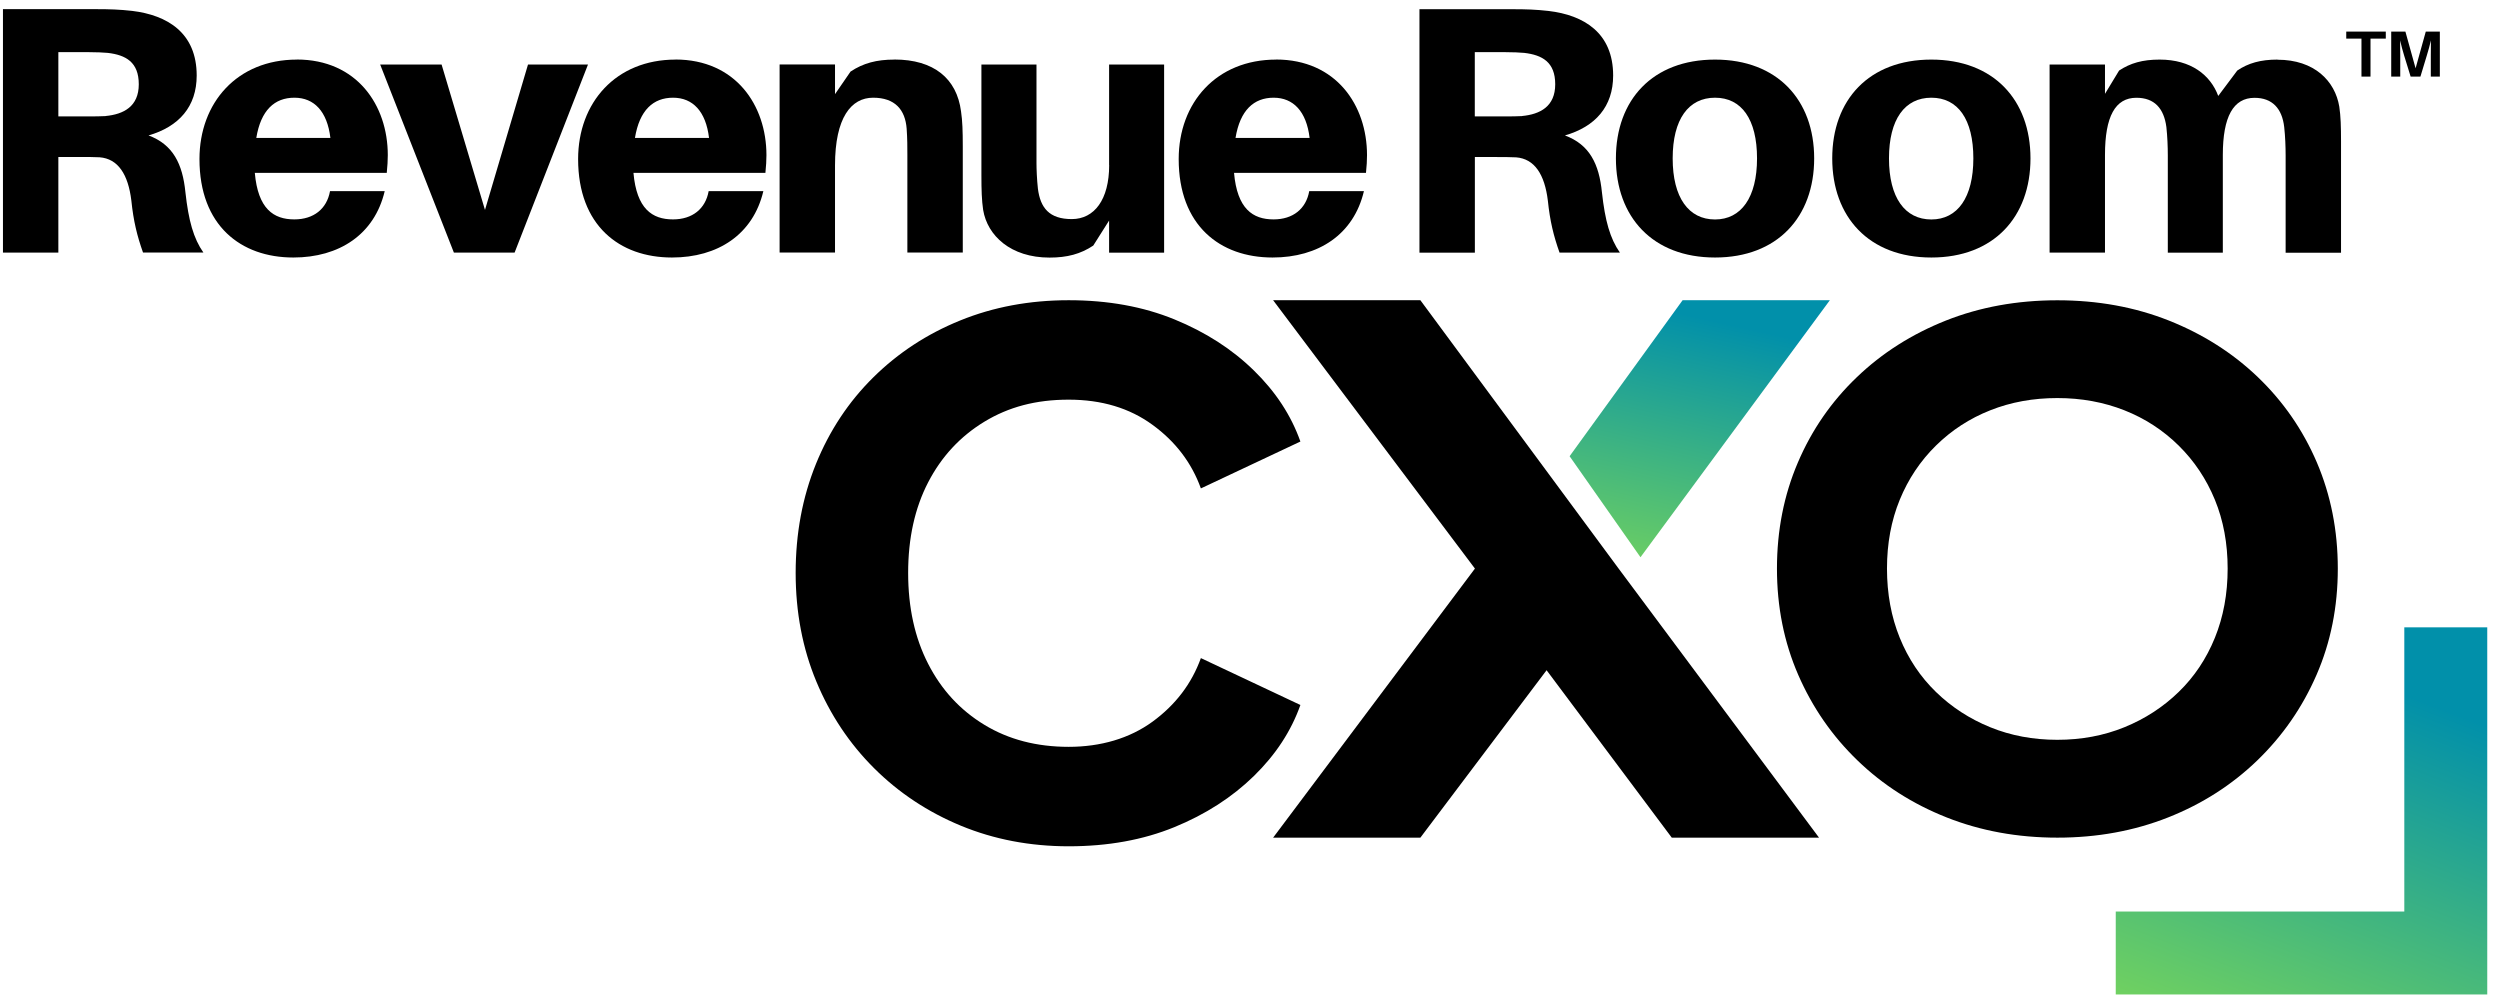
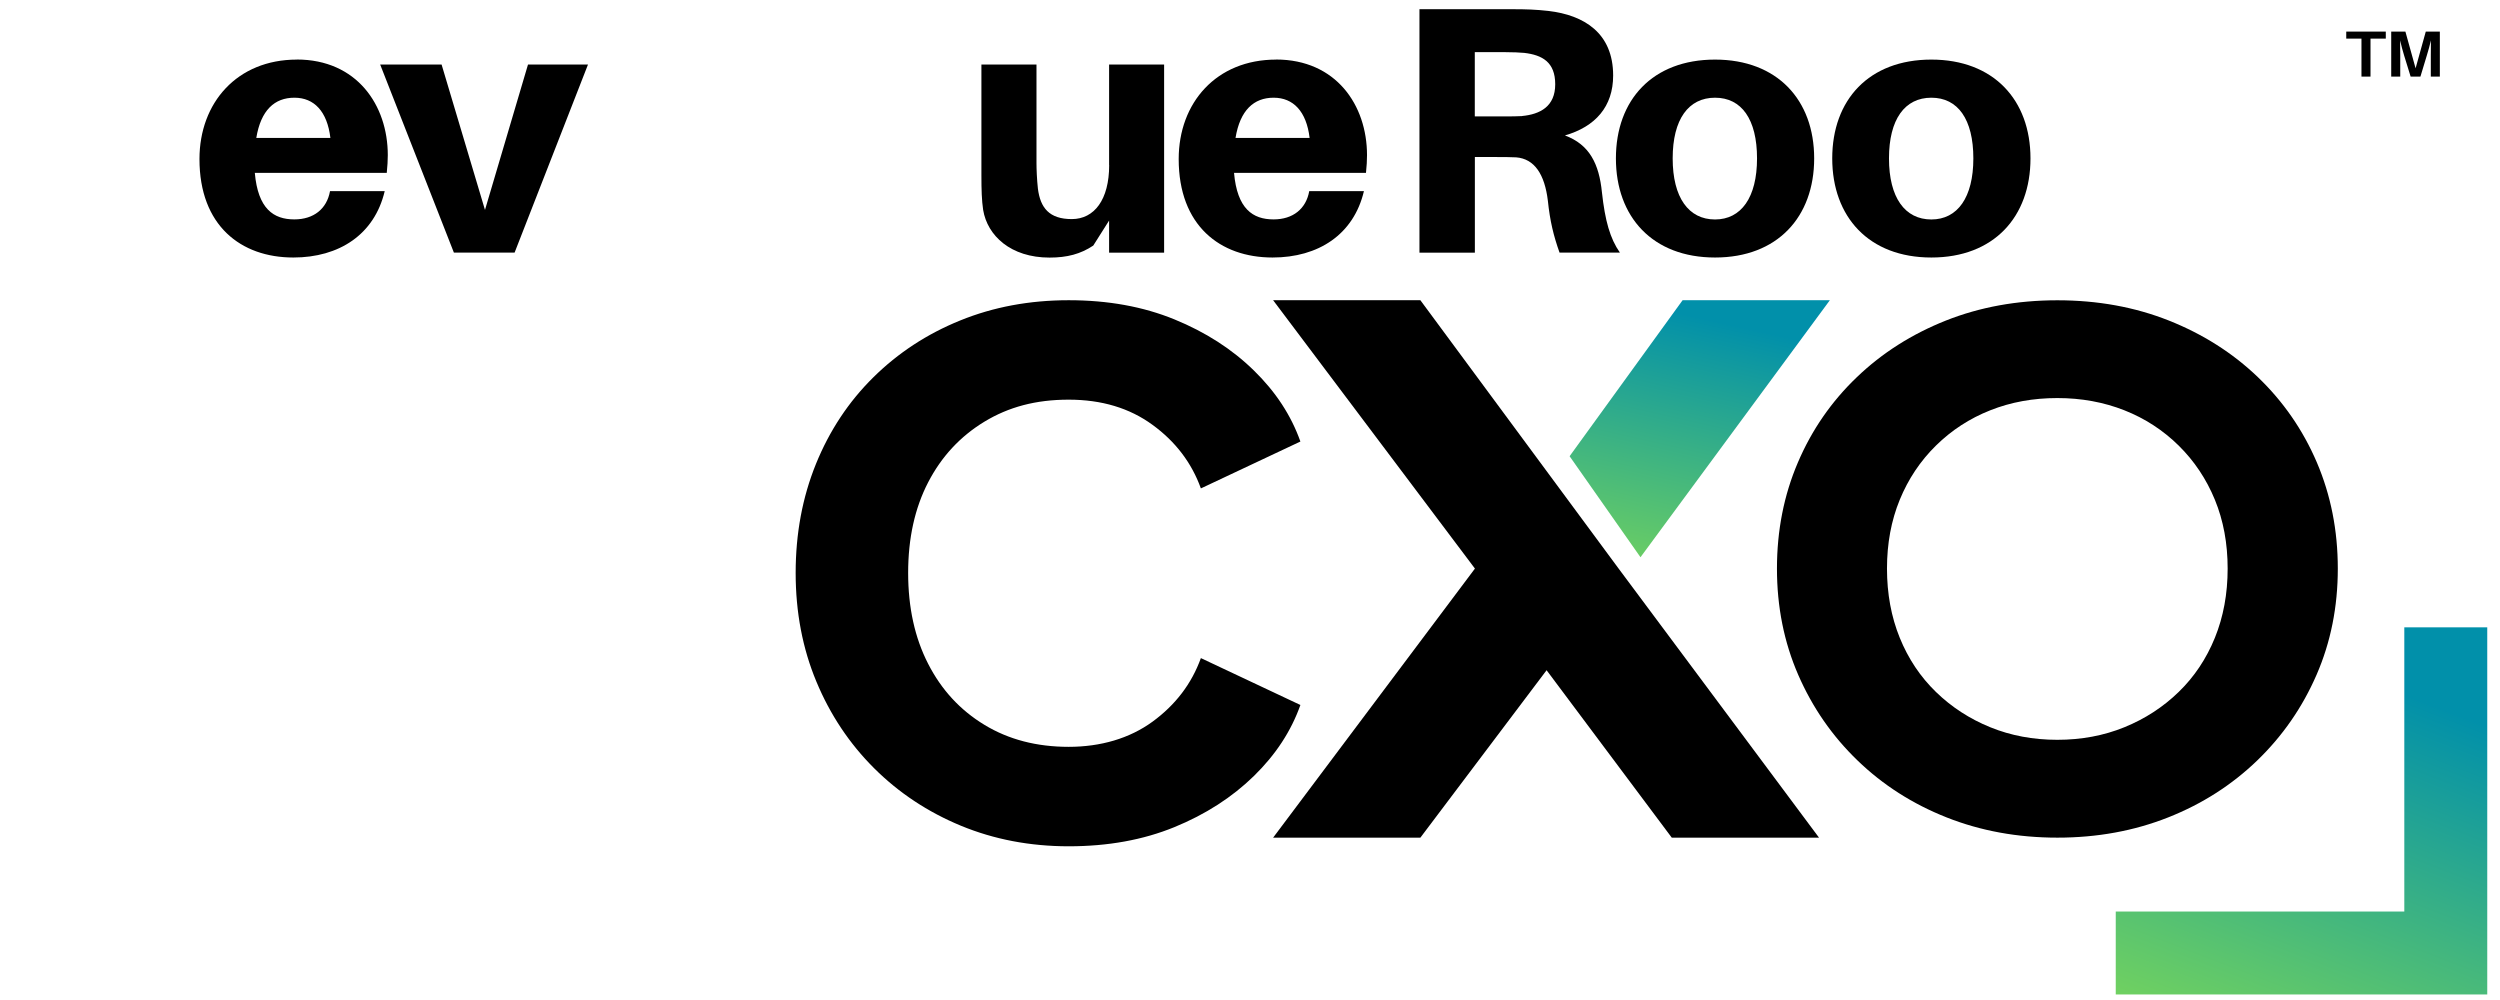
<svg xmlns="http://www.w3.org/2000/svg" width="170" height="68" viewBox="0 0 170 68" fill="none">
  <g clip-path="url(#clip0_807_8186)">
    <path d="M72.674 57.548C70.038 57.548 67.595 57.079 65.341 56.149C63.087 55.215 61.118 53.912 59.438 52.237C57.758 50.562 56.451 48.601 55.513 46.347C54.574 44.093 54.105 41.633 54.105 38.957C54.105 36.282 54.566 33.813 55.486 31.545C56.407 29.278 57.71 27.313 59.39 25.655C61.069 23.998 63.034 22.708 65.293 21.792C67.547 20.875 70.007 20.415 72.674 20.415C75.34 20.415 77.735 20.849 79.858 21.717C81.98 22.585 83.783 23.743 85.265 25.195C86.748 26.642 87.8 28.252 88.427 30.024L81.66 33.212C81.033 31.475 79.941 30.032 78.375 28.892C76.81 27.747 74.911 27.177 72.67 27.177C70.428 27.177 68.587 27.677 66.942 28.673C65.297 29.673 64.021 31.045 63.113 32.8C62.205 34.554 61.754 36.606 61.754 38.957C61.754 41.308 62.205 43.369 63.113 45.137C64.017 46.908 65.293 48.29 66.942 49.29C68.587 50.29 70.499 50.785 72.67 50.785C74.841 50.785 76.81 50.215 78.375 49.071C79.937 47.93 81.033 46.487 81.66 44.751L88.427 47.939C87.8 49.711 86.748 51.32 85.265 52.768C83.783 54.215 81.98 55.377 79.858 56.245C77.735 57.114 75.34 57.548 72.674 57.548Z" fill="black" />
    <path d="M124.43 20.415H114.417L106.733 31.023L111.553 37.892L124.43 20.415Z" fill="url(#paint0_linear_807_8186)" />
    <path d="M110.044 38.633L96.585 20.415H86.572L100.295 38.663L86.572 56.96H96.585L105.168 45.575L113.68 56.96H123.693L110.044 38.633Z" fill="black" />
    <path d="M139.898 56.96C137.196 56.96 134.683 56.5 132.367 55.583C130.052 54.667 128.03 53.373 126.311 51.711C124.587 50.049 123.245 48.106 122.28 45.891C121.315 43.672 120.833 41.264 120.833 38.668C120.833 36.071 121.307 33.664 122.258 31.445C123.206 29.225 124.543 27.296 126.267 25.647C127.986 23.998 130.008 22.717 132.323 21.796C134.639 20.879 137.165 20.419 139.902 20.419C142.639 20.419 145.165 20.879 147.48 21.796C149.796 22.717 151.818 23.998 153.537 25.647C155.256 27.296 156.594 29.225 157.546 31.445C158.493 33.664 158.971 36.071 158.971 38.668C158.971 41.264 158.488 43.676 157.524 45.891C156.559 48.11 155.212 50.049 153.493 51.711C151.77 53.373 149.752 54.667 147.437 55.583C145.121 56.5 142.608 56.96 139.906 56.96H139.898ZM139.898 50.307C141.538 50.307 143.06 50.022 144.459 49.452C145.858 48.882 147.09 48.084 148.151 47.053C149.213 46.023 150.033 44.794 150.612 43.369C151.191 41.944 151.48 40.374 151.48 38.663C151.48 36.953 151.191 35.392 150.612 33.984C150.033 32.576 149.213 31.348 148.151 30.3C147.09 29.256 145.858 28.453 144.459 27.901C143.06 27.348 141.538 27.068 139.898 27.068C138.257 27.068 136.735 27.344 135.336 27.901C133.937 28.453 132.705 29.256 131.644 30.3C130.582 31.344 129.762 32.572 129.183 33.984C128.604 35.396 128.315 36.953 128.315 38.663C128.315 40.374 128.604 41.944 129.183 43.369C129.762 44.794 130.582 46.023 131.644 47.053C132.705 48.084 133.937 48.882 135.336 49.452C136.735 50.022 138.257 50.307 139.898 50.307Z" fill="black" />
    <path d="M163.493 67.622H169.133V61.986V42.659H163.493V61.986H143.871V67.622H163.493Z" fill="url(#paint1_linear_807_8186)" />
    <path d="M106.404 9.214C108.492 8.613 109.694 7.244 109.694 5.135C109.694 2.232 107.703 1.03 105.304 0.745C104.44 0.648 103.791 0.626 102.808 0.626H96.523V17.182H100.291V10.678H101.777C102.234 10.678 102.641 10.678 103.098 10.7C104.343 10.797 105.04 11.854 105.255 13.652C105.4 15.042 105.641 16.029 106.049 17.178H110.154C109.483 16.218 109.145 15.02 108.931 13.073C108.738 11.152 108.093 9.832 106.413 9.209L106.404 9.214ZM103.501 7.894C103.163 7.915 102.755 7.915 102.229 7.915H100.286V3.547H102.374C102.9 3.547 103.308 3.569 103.646 3.596C104.869 3.74 105.755 4.218 105.755 5.731C105.755 7.244 104.725 7.771 103.501 7.889V7.894Z" fill="black" />
    <path d="M116.623 4.052C112.378 4.052 109.882 6.788 109.882 10.771C109.882 14.753 112.378 17.511 116.623 17.511C120.868 17.511 123.364 14.753 123.364 10.771C123.364 6.788 120.847 4.052 116.623 4.052ZM116.623 14.924C114.825 14.924 113.742 13.437 113.742 10.771C113.742 8.104 114.821 6.644 116.623 6.644C118.426 6.644 119.478 8.109 119.478 10.771C119.478 13.433 118.399 14.924 116.623 14.924Z" fill="black" />
    <path d="M131.333 4.052C127.087 4.052 124.592 6.788 124.592 10.771C124.592 14.753 127.087 17.511 131.333 17.511C135.578 17.511 138.073 14.753 138.073 10.771C138.073 6.788 135.556 4.052 131.333 4.052ZM131.333 14.924C129.534 14.924 128.451 13.437 128.451 10.771C128.451 8.104 129.53 6.644 131.333 6.644C133.135 6.644 134.188 8.109 134.188 10.771C134.188 13.433 133.109 14.924 131.333 14.924Z" fill="black" />
-     <path d="M154.871 4.052C153.717 4.052 152.879 4.293 152.134 4.797L150.84 6.525C150.314 5.109 148.994 4.052 146.858 4.052C145.683 4.052 144.867 4.293 144.099 4.797L143.139 6.381V4.389H139.372V17.178H143.139V10.534C143.139 7.92 143.836 6.648 145.275 6.648C146.498 6.648 147.147 7.367 147.314 8.639C147.384 9.288 147.411 9.981 147.411 10.582V17.183H151.152V10.538C151.152 7.924 151.871 6.652 153.309 6.652C154.511 6.652 155.182 7.372 155.327 8.644C155.397 9.293 155.423 9.986 155.423 10.586V17.187H159.19V9.63C159.19 8.6 159.169 7.902 159.072 7.253C158.783 5.503 157.37 4.061 154.875 4.061L154.871 4.052Z" fill="black" />
    <path d="M159.545 2.626H160.58V5.209H161.194V2.626H162.234V2.148H159.545V2.626Z" fill="black" />
    <path d="M164.953 2.148L164.26 4.644L163.567 2.148H162.603V5.209H163.217V3.793C163.217 3.473 163.217 3.069 163.208 2.749C163.278 3.065 163.388 3.473 163.484 3.784L163.923 5.209H164.589L165.019 3.788C165.116 3.473 165.23 3.065 165.304 2.745C165.295 3.065 165.295 3.473 165.295 3.793V5.209H165.909V2.148H164.962H164.953Z" fill="black" />
-     <path d="M10.086 9.214C12.174 8.613 13.375 7.244 13.375 5.135C13.375 2.232 11.384 1.03 8.981 0.74C8.117 0.644 7.468 0.622 6.485 0.622H0.201V17.178H3.968V10.674H5.455C5.911 10.674 6.319 10.674 6.775 10.696C8.02 10.793 8.718 11.849 8.933 13.648C9.077 15.038 9.319 16.025 9.726 17.174H13.831C13.16 16.213 12.823 15.016 12.608 13.069C12.415 11.148 11.77 9.828 10.09 9.205L10.086 9.214ZM7.183 7.894C6.845 7.915 6.437 7.915 5.911 7.915H3.968V3.547H6.056C6.582 3.547 6.99 3.569 7.327 3.596C8.551 3.74 9.437 4.218 9.437 5.731C9.437 7.244 8.406 7.771 7.183 7.889V7.894Z" fill="black" />
    <path d="M20.186 4.052C16.13 4.052 13.564 6.977 13.564 10.819C13.564 15.332 16.371 17.511 19.945 17.511C23.063 17.511 25.462 15.95 26.16 12.998H22.441C22.226 14.2 21.335 14.919 20.015 14.919C18.599 14.919 17.542 14.2 17.327 11.753H26.3C26.348 11.297 26.37 10.889 26.37 10.551C26.37 7.144 24.261 4.047 20.178 4.047L20.186 4.052ZM17.428 9.38C17.739 7.486 18.673 6.644 20.02 6.644C21.366 6.644 22.252 7.578 22.467 9.38H17.428Z" fill="black" />
    <path d="M35.904 4.389L32.979 14.275L30.028 4.389H25.852L30.865 17.178H34.992L39.983 4.389H35.904Z" fill="black" />
-     <path d="M45.934 4.052C41.878 4.052 39.312 6.977 39.312 10.819C39.312 15.332 42.119 17.511 45.693 17.511C48.811 17.511 51.21 15.95 51.908 12.998H48.189C47.974 14.2 47.083 14.919 45.763 14.919C44.347 14.919 43.29 14.2 43.075 11.753H52.048C52.096 11.297 52.118 10.889 52.118 10.551C52.118 7.144 50.009 4.047 45.926 4.047L45.934 4.052ZM43.176 9.38C43.487 7.486 44.421 6.644 45.768 6.644C47.114 6.644 48 7.578 48.215 9.38H43.176Z" fill="black" />
-     <path d="M60.811 4.052C59.609 4.052 58.701 4.293 57.837 4.867L56.781 6.402V4.385H53.013V17.174H56.781V11.249C56.781 7.986 57.886 6.644 59.372 6.644C60.859 6.644 61.556 7.459 61.653 8.753C61.701 9.402 61.701 10.047 61.701 10.529V17.174H65.469V9.95C65.469 8.92 65.447 8.223 65.35 7.573C65.061 5.341 63.504 4.047 60.815 4.047L60.811 4.052Z" fill="black" />
    <path d="M75.424 11.227C75.424 13.577 74.415 14.898 72.88 14.898C71.345 14.898 70.744 14.13 70.578 12.832C70.507 12.183 70.481 11.49 70.481 11.082V4.389H66.736V11.898C66.736 12.928 66.758 13.626 66.854 14.275C67.144 16.025 68.727 17.516 71.367 17.516C72.569 17.516 73.477 17.274 74.341 16.7L75.419 14.998V17.182H79.16V4.389H75.419V11.227H75.424Z" fill="black" />
    <path d="M86.774 4.052C82.717 4.052 80.151 6.977 80.151 10.819C80.151 15.332 82.958 17.511 86.532 17.511C89.651 17.511 92.05 15.95 92.747 12.998H89.028C88.813 14.2 87.923 14.919 86.603 14.919C85.186 14.919 84.129 14.2 83.914 11.753H92.887C92.936 11.297 92.957 10.889 92.957 10.551C92.957 7.144 90.848 4.047 86.765 4.047L86.774 4.052ZM84.015 9.38C84.326 7.486 85.265 6.644 86.607 6.644C87.949 6.644 88.839 7.578 89.054 9.38H84.015Z" fill="black" />
  </g>
  <defs>
    <linearGradient id="paint0_linear_807_8186" x1="112.005" y1="41.527" x2="116.47" y2="21.783" gradientUnits="userSpaceOnUse">
      <stop stop-color="#7ED957" />
      <stop offset="1" stop-color="#0190AA" />
    </linearGradient>
    <linearGradient id="paint1_linear_807_8186" x1="152.726" y1="74.621" x2="163.304" y2="47.114" gradientUnits="userSpaceOnUse">
      <stop stop-color="#7ED957" />
      <stop offset="1" stop-color="#0190AA" />
    </linearGradient>
    <clipPath id="clip0_807_8186">
      <rect width="168.932" height="67" fill="white" transform="translate(0.201 0.622)" />
    </clipPath>
  </defs>
</svg>